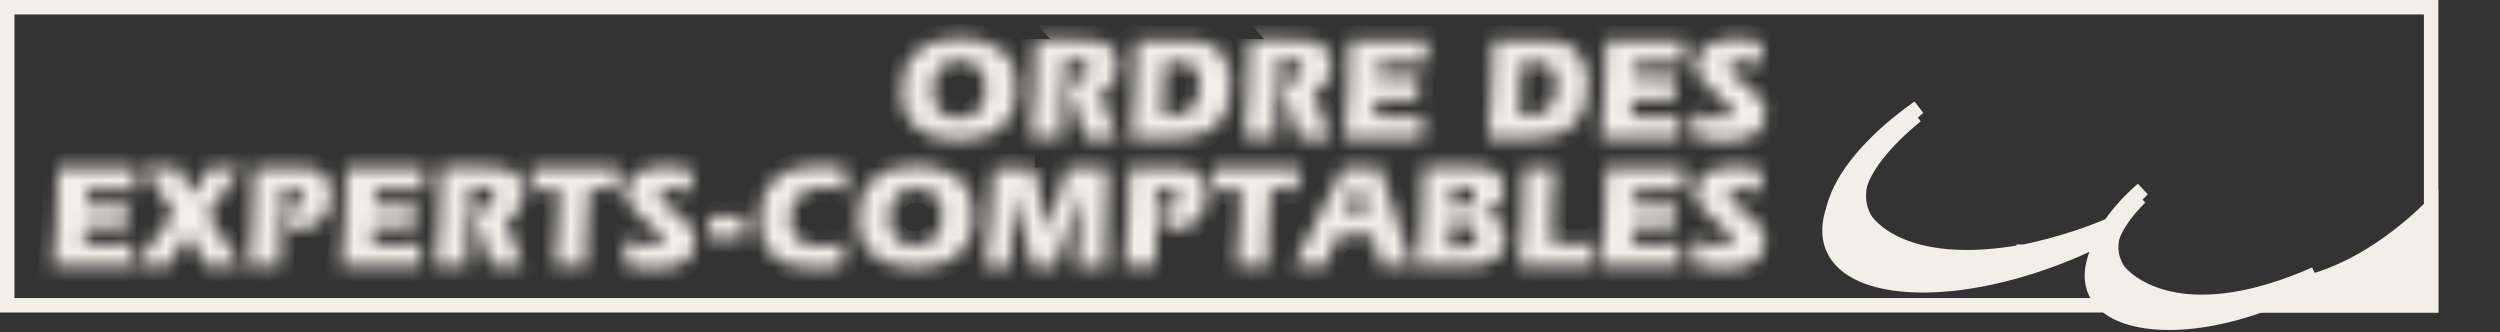
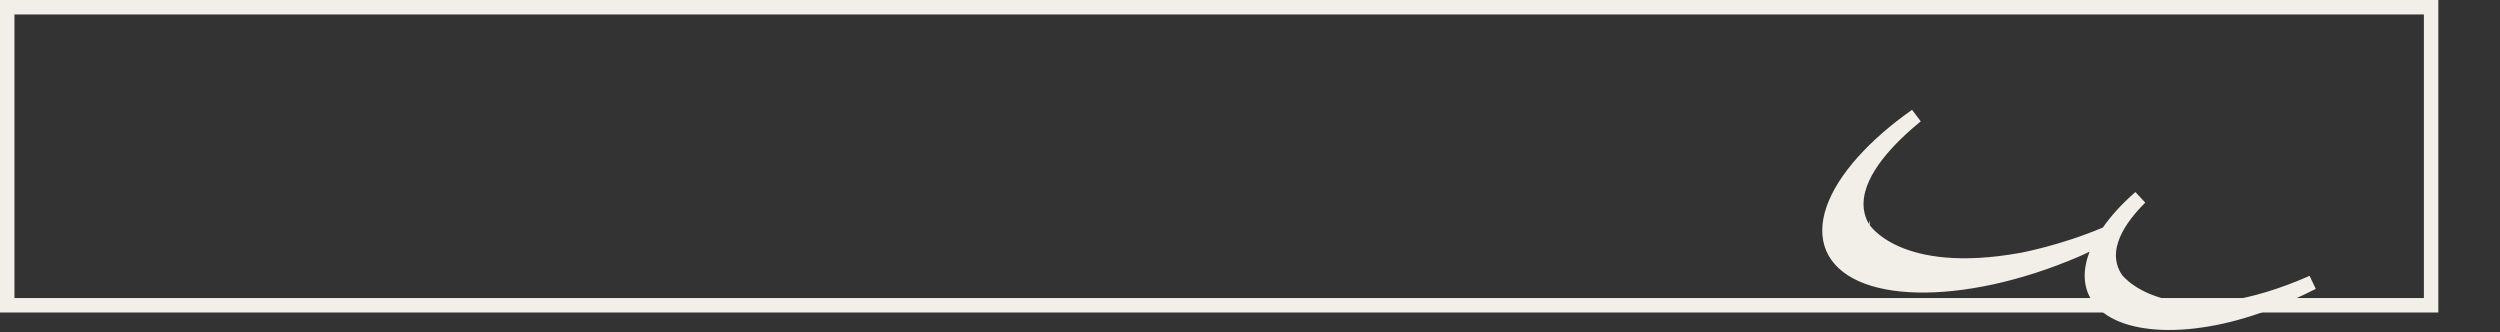
<svg xmlns="http://www.w3.org/2000/svg" width="173" height="23" viewBox="0 0 173 23" fill="none">
  <rect x="0" y="0" width="173" height="23" fill="#333333" stroke="none" />
  <path d="M168.233 0.5V21.125H0.5V0.5H168.233Z" stroke="#F2EEE8" />
-   <path d="M168.232 14.322V21.125H153.76C155.629 20.716 157.852 20.142 160.406 19.333L160.407 19.333C162.943 18.527 165.119 17.035 166.652 15.759C167.295 15.224 167.828 14.723 168.232 14.322Z" fill="#F2EEE8" stroke="#F2EEE8" />
  <path d="M128.94 11.197C129.908 10.115 131.145 9.032 132.601 8.008C132.121 8.4 131.611 8.846 131.121 9.329C130.231 10.206 129.376 11.234 128.885 12.314C128.39 13.403 128.244 14.601 128.882 15.73L128.882 15.73L128.888 15.741L129.317 15.484C128.888 15.741 128.888 15.741 128.889 15.741L128.889 15.742L128.89 15.744L128.894 15.749L128.902 15.764C128.91 15.775 128.919 15.789 128.931 15.806C128.954 15.841 128.988 15.887 129.032 15.943C129.12 16.054 129.252 16.204 129.435 16.375C129.803 16.718 130.374 17.143 131.213 17.513C132.895 18.253 135.616 18.757 139.872 17.994L139.874 17.994L139.784 17.502C139.874 17.994 139.874 17.994 139.874 17.994L139.874 17.994L139.875 17.994L139.877 17.993L139.884 17.992L139.91 17.987C139.933 17.983 139.966 17.976 140.009 17.968C140.095 17.95 140.219 17.925 140.378 17.89C140.694 17.821 141.146 17.715 141.689 17.571C142.774 17.282 144.233 16.835 145.717 16.203L145.85 16.147L145.933 16.027C146.471 15.248 147.203 14.447 148.098 13.667C147.351 14.413 146.656 15.271 146.262 16.172C145.822 17.177 145.741 18.284 146.433 19.31L146.441 19.321L146.449 19.332L146.848 19.03C146.449 19.332 146.449 19.332 146.45 19.333L146.45 19.334L146.452 19.336L146.457 19.342L146.471 19.36C146.483 19.375 146.499 19.394 146.519 19.417C146.56 19.464 146.618 19.527 146.695 19.603C146.849 19.754 147.078 19.954 147.391 20.167C148.018 20.594 148.977 21.07 150.332 21.31C152.502 21.695 155.645 21.469 160.026 19.546C159.118 20.006 158.162 20.442 157.158 20.844C154.455 21.919 151.8 22.406 149.638 22.326C147.448 22.245 145.889 21.593 145.188 20.541C144.669 19.763 144.615 18.762 145.065 17.596L145.531 16.39L144.375 16.968C144.157 17.077 143.91 17.187 143.649 17.303C139.664 19.011 135.764 19.811 132.691 19.741C129.569 19.67 127.505 18.717 126.836 17.161C126.18 15.617 126.891 13.487 128.94 11.197Z" fill="#F2EEE8" stroke="#F2EEE8" />
-   <path d="M129.114 10.619C130.081 9.538 131.319 8.455 132.775 7.431C132.294 7.823 131.785 8.268 131.295 8.751C130.404 9.629 129.55 10.657 129.059 11.737C128.564 12.826 128.418 14.024 129.055 15.152L129.055 15.153L129.062 15.163L129.491 14.907C129.062 15.163 129.062 15.164 129.062 15.164L129.063 15.165L129.064 15.167L129.067 15.172L129.076 15.187C129.083 15.197 129.092 15.212 129.104 15.229C129.128 15.263 129.161 15.309 129.205 15.365C129.294 15.477 129.426 15.627 129.609 15.798C129.976 16.141 130.547 16.566 131.387 16.936C133.069 17.676 135.79 18.18 140.045 17.417L140.047 17.417L139.957 16.925C140.047 17.417 140.047 17.417 140.048 17.417L140.048 17.417L140.048 17.416L140.05 17.416L140.057 17.415L140.084 17.41C140.106 17.405 140.139 17.399 140.182 17.39C140.268 17.373 140.393 17.348 140.551 17.313C140.868 17.244 141.319 17.138 141.862 16.994C142.948 16.705 144.406 16.258 145.891 15.626L146.024 15.569L146.106 15.45C146.645 14.671 147.376 13.87 148.271 13.089C147.524 13.836 146.83 14.694 146.436 15.595C145.996 16.6 145.914 17.707 146.607 18.733L146.614 18.744L146.623 18.755L147.021 18.453C146.623 18.755 146.623 18.755 146.623 18.756L146.624 18.757L146.626 18.759L146.631 18.765L146.645 18.783C146.657 18.798 146.673 18.817 146.693 18.84C146.734 18.887 146.792 18.95 146.869 19.025C147.023 19.177 147.252 19.377 147.565 19.59C148.192 20.017 149.15 20.493 150.506 20.733C152.675 21.118 155.818 20.892 160.2 18.969C159.292 19.428 158.335 19.864 157.331 20.267C154.629 21.342 151.974 21.828 149.811 21.749C147.622 21.668 146.063 21.016 145.361 19.963C144.843 19.186 144.788 18.184 145.239 17.019L145.704 15.813L144.549 16.391C144.331 16.5 144.083 16.61 143.823 16.726C139.837 18.434 135.938 19.234 132.865 19.164C129.743 19.093 127.678 18.14 127.009 16.584C126.353 15.039 127.065 12.91 129.114 10.619Z" fill="#F2EEE8" stroke="#F2EEE8" />
  <mask id="path-5-inside-1_2195_976" fill="white">
    <path d="M65.048 4.728C65.365 4.382 65.827 4.209 66.374 4.209C66.98 4.209 67.412 4.382 67.73 4.7C68.047 5.017 68.191 5.478 68.191 6.084C68.191 6.747 68.047 7.266 67.73 7.612C67.412 7.987 66.98 8.16 66.374 8.16C65.769 8.16 65.308 7.987 65.019 7.669C64.731 7.352 64.558 6.862 64.558 6.199C64.558 5.565 64.731 5.074 65.048 4.728ZM69.315 8.765C70.036 8.102 70.382 7.208 70.382 6.055C70.382 4.959 70.036 4.123 69.344 3.517C68.652 2.941 67.672 2.624 66.374 2.624C65.135 2.624 64.154 2.941 63.433 3.604C62.713 4.267 62.367 5.161 62.367 6.314C62.367 7.381 62.713 8.217 63.405 8.823C64.097 9.428 65.048 9.717 66.288 9.717C67.585 9.717 68.595 9.399 69.315 8.765ZM74.938 2.768C75.37 2.768 75.716 2.797 75.918 2.825C76.12 2.854 76.322 2.912 76.495 2.97C76.754 3.085 76.956 3.287 77.129 3.546C77.273 3.806 77.36 4.094 77.36 4.44C77.36 4.93 77.245 5.363 77.043 5.68C76.841 6.026 76.524 6.257 76.12 6.401L77.302 9.572H75.082L73.813 5.68H73.871C74.361 5.68 74.736 5.622 74.967 5.478C75.197 5.334 75.313 5.132 75.313 4.844C75.313 4.613 75.226 4.411 75.053 4.296C74.88 4.181 74.621 4.123 74.246 4.123C74.159 4.123 74.073 4.123 73.986 4.123C73.9 4.123 73.785 4.152 73.698 4.152L73.525 7.352C73.525 7.641 73.496 7.958 73.496 8.333C73.496 8.736 73.467 9.14 73.467 9.544H71.305C71.391 8.679 71.478 7.669 71.536 6.516C71.593 5.363 71.622 4.094 71.651 2.71C71.651 2.768 74.938 2.768 74.938 2.768ZM80.503 7.295C80.503 7.093 80.503 6.92 80.503 6.804L80.618 4.325H81.714C82.146 4.325 82.463 4.469 82.694 4.728C82.896 4.988 83.011 5.42 83.011 5.968C83.011 6.343 82.954 6.689 82.809 6.977C82.694 7.266 82.492 7.496 82.262 7.669C82.089 7.785 81.916 7.871 81.685 7.929C81.483 7.987 81.137 8.015 80.705 8.015H80.503C80.474 7.756 80.474 7.525 80.503 7.295ZM81.252 9.601C82.521 9.601 83.501 9.284 84.165 8.65C84.828 8.015 85.174 7.122 85.174 5.911C85.174 5.305 85.087 4.786 84.885 4.325C84.684 3.863 84.424 3.517 84.049 3.229C83.819 3.056 83.588 2.941 83.3 2.883C83.011 2.825 82.55 2.768 81.887 2.768H78.6C78.571 4.036 78.542 5.305 78.484 6.574C78.427 7.727 78.34 8.736 78.254 9.601H81.252ZM89.701 2.768C90.133 2.768 90.479 2.797 90.681 2.825C90.883 2.854 91.085 2.912 91.258 2.97C91.517 3.085 91.719 3.287 91.892 3.546C92.036 3.806 92.123 4.094 92.123 4.44C92.123 4.93 92.007 5.363 91.805 5.68C91.604 6.026 91.286 6.257 90.883 6.401L92.094 9.572H89.874L88.605 5.68H88.663C89.153 5.68 89.499 5.622 89.758 5.478C89.989 5.334 90.104 5.132 90.104 4.844C90.104 4.613 90.018 4.411 89.845 4.296C89.672 4.181 89.412 4.123 89.037 4.123C88.951 4.123 88.864 4.123 88.778 4.123C88.691 4.123 88.605 4.152 88.49 4.152L88.317 7.352C88.288 7.669 88.288 8.015 88.288 8.333C88.288 8.707 88.259 9.111 88.259 9.544H86.096C86.183 8.679 86.269 7.669 86.327 6.516C86.385 5.363 86.414 4.094 86.442 2.71C86.442 2.768 89.701 2.768 89.701 2.768ZM93.016 9.601C93.103 8.765 93.189 7.785 93.247 6.631C93.305 5.507 93.334 4.209 93.362 2.768H98.812L98.725 4.354C98.466 4.354 98.206 4.325 98.005 4.325C97.803 4.325 97.659 4.325 97.572 4.325H95.41C95.381 4.584 95.352 4.786 95.352 4.901C95.352 5.017 95.352 5.132 95.352 5.247V5.363H97.111C97.313 5.363 97.514 5.363 97.716 5.363C97.889 5.363 98.062 5.334 98.206 5.334L98.12 6.949C98.005 6.949 97.889 6.92 97.745 6.92C97.63 6.92 97.428 6.92 97.168 6.92H95.237C95.208 7.064 95.208 7.208 95.179 7.323C95.179 7.468 95.15 7.583 95.15 7.727C95.15 7.814 95.15 7.871 95.15 7.9C95.15 7.929 95.15 7.987 95.15 8.015C95.352 8.044 95.554 8.044 95.784 8.073C96.015 8.073 96.303 8.102 96.621 8.102C96.967 8.102 97.284 8.102 97.601 8.073C97.889 8.073 98.206 8.044 98.495 8.015L98.408 9.601H93.016ZM105.184 7.295C105.184 7.093 105.184 6.92 105.184 6.804L105.299 4.325H106.395C106.828 4.325 107.145 4.469 107.375 4.728C107.577 4.988 107.693 5.42 107.693 5.968C107.693 6.343 107.635 6.689 107.52 6.977C107.404 7.266 107.202 7.496 106.972 7.669C106.799 7.785 106.626 7.871 106.395 7.929C106.193 7.987 105.847 8.015 105.415 8.015H105.213C105.184 7.756 105.184 7.525 105.184 7.295ZM105.963 9.601C107.231 9.601 108.212 9.284 108.875 8.65C109.538 8.015 109.884 7.122 109.884 5.911C109.884 5.305 109.797 4.786 109.596 4.325C109.394 3.863 109.134 3.517 108.759 3.229C108.529 3.056 108.298 2.941 108.01 2.883C107.721 2.825 107.26 2.768 106.597 2.768H103.31C103.281 4.152 103.252 5.42 103.195 6.574C103.137 7.727 103.05 8.736 102.964 9.601H105.963ZM110.778 9.601C110.864 8.765 110.951 7.785 111.008 6.631C111.066 5.507 111.095 4.209 111.124 2.768H116.573L116.487 4.354C116.227 4.354 115.968 4.325 115.766 4.325C115.564 4.325 115.42 4.325 115.333 4.325H113.171C113.142 4.584 113.113 4.786 113.113 4.901C113.113 5.017 113.113 5.132 113.113 5.247V5.363H114.872C115.103 5.363 115.305 5.363 115.478 5.363C115.651 5.363 115.824 5.334 115.968 5.334L115.881 6.949C115.766 6.949 115.651 6.92 115.506 6.92C115.391 6.92 115.189 6.92 114.93 6.92H112.998C112.969 7.064 112.969 7.208 112.94 7.323C112.94 7.468 112.911 7.583 112.911 7.727C112.911 7.814 112.911 7.871 112.911 7.9C112.911 7.929 112.911 7.987 112.911 8.015C113.113 8.044 113.315 8.044 113.546 8.073C113.776 8.073 114.065 8.102 114.382 8.102C114.728 8.102 115.074 8.102 115.391 8.073C115.679 8.073 115.997 8.044 116.285 8.015L116.198 9.601H110.778ZM117.15 7.785C117.554 7.929 117.928 8.015 118.246 8.073C118.563 8.131 118.88 8.16 119.197 8.16C119.399 8.16 119.572 8.131 119.687 8.044C119.803 7.958 119.889 7.871 119.889 7.727C119.889 7.525 119.658 7.266 119.168 6.891C119.082 6.833 119.024 6.776 118.995 6.747C117.9 5.882 117.352 5.132 117.352 4.527C117.352 3.95 117.582 3.489 118.073 3.171C118.563 2.854 119.226 2.681 120.091 2.681C120.322 2.681 120.581 2.71 120.869 2.739C121.158 2.768 121.504 2.825 121.879 2.912L121.994 4.469C121.619 4.382 121.331 4.296 121.1 4.267C120.869 4.238 120.668 4.209 120.523 4.209C120.235 4.209 120.004 4.238 119.86 4.325C119.716 4.411 119.63 4.527 119.63 4.671C119.63 4.844 119.889 5.161 120.437 5.565C120.523 5.651 120.61 5.709 120.668 5.738C121.244 6.199 121.648 6.574 121.85 6.862C122.052 7.179 122.167 7.496 122.167 7.842C122.167 8.477 121.936 8.967 121.446 9.284C120.956 9.601 120.264 9.774 119.312 9.774C119.024 9.774 118.736 9.745 118.39 9.717C118.044 9.688 117.669 9.63 117.323 9.544L117.15 7.785ZM3.662 18.424C3.748 17.588 3.835 16.608 3.893 15.454C3.95 14.33 3.979 13.032 4.008 11.591H9.457L9.371 13.177C9.14 13.177 8.881 13.148 8.65 13.148C8.448 13.148 8.304 13.148 8.218 13.148H6.055C6.026 13.35 6.026 13.523 5.997 13.724C5.997 13.84 5.997 13.955 5.997 14.07V14.186H7.785C8.016 14.186 8.218 14.186 8.391 14.186C8.564 14.186 8.737 14.157 8.881 14.157L8.794 15.771C8.679 15.771 8.564 15.743 8.448 15.743C8.333 15.743 8.131 15.743 7.872 15.743H5.94C5.911 15.887 5.911 16.031 5.882 16.146C5.882 16.291 5.853 16.406 5.853 16.55C5.853 16.637 5.853 16.694 5.853 16.723C5.853 16.752 5.853 16.809 5.853 16.838C6.055 16.867 6.257 16.867 6.488 16.896C6.718 16.896 7.007 16.925 7.324 16.925C7.67 16.925 7.987 16.925 8.304 16.896C8.592 16.896 8.91 16.867 9.198 16.838L9.111 18.424C9.14 18.424 3.662 18.424 3.662 18.424ZM14.215 18.424C14.157 18.28 14.1 18.165 14.042 18.049C13.984 17.934 13.927 17.848 13.898 17.761L13.033 16.233L12.139 17.617C12.024 17.79 11.937 17.934 11.88 18.049C11.822 18.165 11.764 18.28 11.707 18.395H9.371L11.995 14.791L9.976 11.591H12.399C12.427 11.706 12.485 11.793 12.514 11.879C12.543 11.966 12.6 12.023 12.629 12.11L13.321 13.465L14.013 12.34C14.042 12.283 14.1 12.196 14.157 12.11C14.215 12.023 14.302 11.85 14.417 11.62H16.695L14.388 14.849L16.695 18.424H14.215ZM20.529 11.591C20.991 11.591 21.337 11.62 21.539 11.648C21.741 11.677 21.913 11.735 22.058 11.821C22.317 11.937 22.519 12.167 22.692 12.456C22.836 12.744 22.923 13.09 22.923 13.465C22.923 14.186 22.692 14.762 22.288 15.224C21.856 15.656 21.279 15.887 20.587 15.887C20.529 15.887 20.472 15.887 20.414 15.887C20.357 15.887 20.27 15.887 20.183 15.858L19.722 14.56C20.126 14.56 20.414 14.503 20.616 14.359C20.818 14.214 20.904 14.013 20.904 13.724C20.904 13.494 20.818 13.321 20.703 13.177C20.558 13.032 20.357 12.975 20.097 12.975C19.982 12.975 19.837 12.975 19.607 13.004H19.578L19.434 16.233C19.434 16.579 19.405 16.954 19.405 17.3C19.405 17.674 19.376 18.049 19.376 18.424H17.214C17.3 17.559 17.387 16.55 17.444 15.397C17.502 14.243 17.531 12.975 17.56 11.591H20.529ZM23.615 18.424C23.701 17.588 23.788 16.608 23.845 15.454C23.903 14.33 23.932 13.032 23.961 11.591H29.41L29.324 13.177C29.093 13.177 28.834 13.148 28.603 13.148C28.401 13.148 28.257 13.148 28.17 13.148H26.008C25.979 13.35 25.979 13.523 25.95 13.724C25.95 13.84 25.95 13.955 25.95 14.07V14.186H27.709C27.94 14.186 28.142 14.186 28.314 14.186C28.488 14.186 28.66 14.157 28.805 14.157L28.718 15.771C28.603 15.771 28.488 15.743 28.343 15.743C28.142 15.743 27.968 15.743 27.767 15.743H25.835C25.806 15.887 25.806 16.031 25.806 16.146C25.777 16.348 25.777 16.55 25.777 16.723C25.777 16.752 25.777 16.809 25.777 16.838C25.979 16.867 26.181 16.867 26.412 16.896C26.642 16.896 26.93 16.925 27.248 16.925C27.594 16.925 27.911 16.925 28.228 16.896C28.545 16.896 28.834 16.867 29.122 16.838V18.424H23.615ZM33.793 11.591C34.225 11.591 34.571 11.62 34.773 11.648C34.975 11.677 35.177 11.735 35.35 11.793C35.609 11.908 35.811 12.11 35.984 12.369C36.128 12.629 36.215 12.946 36.215 13.263C36.215 13.753 36.099 14.186 35.898 14.503C35.696 14.849 35.379 15.079 35.004 15.224L36.186 18.395H33.966L32.697 14.503H32.755C33.245 14.503 33.62 14.445 33.85 14.301C34.081 14.157 34.197 13.955 34.197 13.667C34.197 13.436 34.11 13.234 33.937 13.119C33.764 13.004 33.505 12.946 33.13 12.946C33.043 12.946 32.957 12.946 32.841 12.946C32.755 12.946 32.668 12.975 32.553 12.975L32.38 16.204C32.38 16.492 32.351 16.809 32.351 17.184C32.351 17.588 32.322 17.992 32.322 18.395H30.16C30.246 17.53 30.333 16.521 30.39 15.368C30.448 14.214 30.477 12.946 30.506 11.562H33.793V11.591ZM42.818 11.591L42.731 13.148C42.443 13.119 42.154 13.09 41.866 13.09C41.578 13.09 41.318 13.061 41.03 13.061H40.799L40.597 16.175C40.597 16.377 40.569 16.579 40.569 16.809C40.569 17.04 40.569 17.242 40.569 17.473C40.569 17.732 40.569 17.905 40.569 18.049C40.569 18.194 40.569 18.309 40.569 18.424H38.377C38.435 17.876 38.493 17.127 38.55 16.233C38.608 15.339 38.637 14.272 38.694 13.09C38.262 13.09 37.887 13.119 37.57 13.119C37.224 13.148 36.965 13.148 36.705 13.177L36.791 11.591H42.818ZM43.135 16.608C43.538 16.752 43.913 16.838 44.23 16.896C44.548 16.954 44.865 16.983 45.182 16.983C45.384 16.983 45.557 16.954 45.672 16.867C45.788 16.781 45.874 16.694 45.874 16.55C45.874 16.348 45.643 16.089 45.153 15.714C45.067 15.656 45.009 15.598 44.98 15.57C44.98 15.57 44.98 15.57 44.951 15.57C43.856 14.705 43.308 13.955 43.308 13.35C43.308 12.773 43.538 12.312 44.029 11.994C44.519 11.677 45.182 11.504 46.047 11.504C46.278 11.504 46.537 11.533 46.825 11.562C47.114 11.591 47.46 11.648 47.835 11.735L47.95 13.292C47.575 13.205 47.287 13.119 47.056 13.09C46.825 13.061 46.624 13.032 46.48 13.032C46.191 13.032 45.961 13.061 45.816 13.148C45.672 13.234 45.586 13.35 45.586 13.494C45.586 13.667 45.845 13.984 46.393 14.387C46.48 14.445 46.566 14.503 46.624 14.56C47.2 15.022 47.604 15.397 47.806 15.685C48.008 16.002 48.123 16.319 48.123 16.665C48.123 17.3 47.892 17.79 47.402 18.107C46.912 18.424 46.22 18.597 45.269 18.597C44.98 18.597 44.692 18.568 44.375 18.54C44.029 18.511 43.654 18.453 43.308 18.366C43.279 18.338 43.135 16.608 43.135 16.608ZM51.468 16.463H49.017L49.103 14.935H51.554L51.468 16.463ZM58.59 13.234C58.33 13.148 58.042 13.09 57.782 13.032C57.523 12.975 57.234 12.975 56.975 12.975C56.254 12.975 55.706 13.177 55.303 13.551C54.899 13.926 54.697 14.474 54.697 15.137C54.697 15.771 54.87 16.233 55.216 16.55C55.562 16.867 56.11 17.011 56.859 17.011C57.119 17.011 57.379 16.983 57.667 16.954C57.955 16.925 58.215 16.867 58.503 16.781L58.272 18.366C57.955 18.424 57.667 18.482 57.35 18.511C57.032 18.54 56.715 18.568 56.398 18.568C55.13 18.568 54.178 18.28 53.544 17.703C52.88 17.127 52.563 16.291 52.563 15.166C52.563 13.984 52.909 13.09 53.63 12.427C54.351 11.764 55.331 11.447 56.629 11.447C56.946 11.447 57.263 11.475 57.58 11.504C57.898 11.533 58.215 11.591 58.561 11.677L58.59 13.234ZM62.049 13.551C62.367 13.205 62.828 13.032 63.376 13.032C63.981 13.032 64.414 13.205 64.731 13.523C65.048 13.84 65.192 14.301 65.192 14.906C65.192 15.57 65.019 16.06 64.702 16.435C64.385 16.781 63.924 16.983 63.376 16.983C62.77 16.983 62.309 16.809 62.021 16.492C61.703 16.175 61.559 15.656 61.559 15.022C61.588 14.387 61.732 13.897 62.049 13.551ZM66.317 17.588C67.038 16.925 67.384 16.031 67.384 14.878C67.384 13.782 67.038 12.946 66.346 12.34C65.654 11.764 64.673 11.447 63.376 11.447C62.136 11.447 61.156 11.764 60.435 12.427C59.714 13.09 59.368 13.984 59.368 15.137C59.368 16.204 59.714 17.04 60.406 17.646C61.098 18.251 62.049 18.54 63.289 18.54C64.587 18.54 65.596 18.222 66.317 17.588ZM71.622 11.591C71.622 11.677 71.651 11.793 71.68 11.908C71.709 12.023 71.709 12.139 71.737 12.283L72.458 15.973L73.554 12.513C73.612 12.312 73.669 12.167 73.698 12.023C73.727 11.879 73.785 11.735 73.813 11.62H76.697C76.668 11.966 76.668 12.369 76.639 12.831C76.639 12.917 76.639 13.004 76.639 13.032L76.495 16.925C76.495 16.954 76.495 17.011 76.495 17.127C76.495 17.213 76.495 17.271 76.495 17.357C76.495 17.502 76.495 17.674 76.495 17.848C76.495 18.02 76.495 18.222 76.524 18.453H74.505C74.534 18.28 74.534 18.078 74.563 17.905C74.592 17.703 74.592 17.502 74.592 17.3L74.707 14.935C74.707 14.878 74.707 14.676 74.736 14.301C74.736 13.926 74.765 13.58 74.765 13.292L73.294 17.646C73.237 17.848 73.179 18.02 73.15 18.136C73.121 18.251 73.093 18.366 73.064 18.482H71.391C71.391 18.395 71.363 18.28 71.334 18.136C71.305 17.992 71.276 17.876 71.247 17.732L70.325 13.321L70.036 16.637C70.007 16.838 70.007 17.069 69.979 17.357C69.95 17.646 69.95 18.02 69.921 18.453H68.133C68.249 17.617 68.364 16.637 68.479 15.483C68.595 14.33 68.681 13.061 68.739 11.648H71.622V11.591ZM81.108 11.591C81.57 11.591 81.916 11.62 82.117 11.648C82.319 11.677 82.492 11.735 82.636 11.821C82.896 11.937 83.098 12.167 83.271 12.456C83.415 12.744 83.501 13.09 83.501 13.465C83.501 14.186 83.3 14.762 82.867 15.224C82.435 15.656 81.858 15.887 81.166 15.887C81.108 15.887 81.051 15.887 80.993 15.887C80.935 15.887 80.849 15.887 80.762 15.858L80.301 14.56C80.705 14.56 80.993 14.503 81.195 14.359C81.397 14.214 81.483 14.013 81.483 13.724C81.483 13.494 81.397 13.321 81.281 13.177C81.137 13.032 80.935 12.975 80.676 12.975C80.56 12.975 80.416 12.975 80.186 13.004H80.157L80.013 16.233C80.013 16.579 79.984 16.954 79.984 17.3C79.984 17.674 79.955 18.049 79.955 18.424H77.792C77.879 17.559 77.965 16.55 78.023 15.397C78.081 14.243 78.11 12.975 78.138 11.591C78.11 11.591 81.108 11.591 81.108 11.591ZM89.931 11.591L89.845 13.148C89.556 13.119 89.268 13.09 88.98 13.09C88.691 13.09 88.432 13.061 88.144 13.061H87.942L87.769 16.175C87.769 16.377 87.74 16.579 87.74 16.809C87.74 17.011 87.74 17.242 87.74 17.473C87.74 17.732 87.74 17.905 87.74 18.049C87.74 18.194 87.74 18.309 87.74 18.424H85.549C85.606 17.876 85.664 17.127 85.722 16.233C85.779 15.339 85.808 14.272 85.866 13.09C85.433 13.09 85.058 13.119 84.741 13.119C84.424 13.148 84.136 13.148 83.876 13.177L83.963 11.591H89.931ZM94.602 14.733H93.132L94.026 12.571L94.602 14.733ZM89.499 18.424H91.748C91.777 18.309 91.834 18.165 91.863 18.02C91.921 17.876 91.95 17.761 92.007 17.646L92.584 16.291H95.006L95.381 17.819C95.41 17.934 95.438 18.049 95.467 18.136C95.496 18.222 95.496 18.338 95.496 18.395H97.716L95.727 12.312C95.698 12.196 95.669 12.081 95.64 11.966C95.611 11.85 95.583 11.735 95.583 11.591H92.901C92.815 11.821 92.757 11.994 92.699 12.11C92.642 12.225 92.613 12.34 92.555 12.398L89.499 18.424ZM100.484 13.551C100.484 13.436 100.513 13.321 100.513 13.177C100.513 13.032 100.513 12.946 100.542 12.917H101.147C101.493 12.917 101.724 12.975 101.839 13.061C101.955 13.148 102.041 13.321 102.041 13.58C102.041 13.84 101.955 14.013 101.782 14.128C101.609 14.243 101.32 14.301 100.946 14.301H100.484V13.551ZM100.34 16.752C100.34 16.55 100.34 16.406 100.34 16.319C100.34 16.233 100.34 16.146 100.34 16.06L100.369 15.512H101.292C101.58 15.512 101.811 15.57 101.955 15.714C102.099 15.829 102.185 16.031 102.185 16.291C102.185 16.579 102.099 16.781 101.926 16.925C101.753 17.069 101.493 17.127 101.119 17.127H100.34V16.752ZM98.495 11.591C98.495 12.946 98.437 14.186 98.379 15.339C98.322 16.492 98.235 17.502 98.12 18.395H101.695C102.503 18.395 103.108 18.222 103.541 17.905C103.973 17.559 104.175 17.098 104.175 16.463C104.175 15.973 104.031 15.598 103.742 15.31C103.454 15.051 103.022 14.878 102.445 14.82C102.964 14.733 103.339 14.56 103.627 14.243C103.915 13.955 104.06 13.58 104.06 13.09C104.06 12.542 103.887 12.167 103.541 11.908C103.195 11.648 102.647 11.533 101.868 11.533H98.495V11.591ZM107.635 11.591C107.548 12.283 107.491 13.004 107.433 13.753C107.375 14.532 107.375 15.281 107.375 16.06C107.375 16.233 107.375 16.463 107.404 16.781C107.404 16.809 107.404 16.809 107.404 16.809C107.75 16.838 108.096 16.867 108.442 16.867C108.731 16.867 109.019 16.867 109.278 16.867C109.567 16.867 109.884 16.838 110.23 16.809L110.143 18.424H105.098C105.184 17.588 105.271 16.608 105.328 15.454C105.386 14.33 105.415 13.032 105.444 11.591H107.635ZM110.778 18.424C110.864 17.588 110.951 16.608 111.008 15.454C111.066 14.33 111.095 13.032 111.124 11.591H116.573L116.487 13.177C116.256 13.177 115.997 13.148 115.766 13.148C115.564 13.148 115.42 13.148 115.333 13.148H113.171C113.142 13.35 113.142 13.523 113.113 13.724C113.113 13.84 113.113 13.955 113.113 14.07V14.186H114.872C115.103 14.186 115.305 14.186 115.478 14.186C115.651 14.186 115.824 14.157 115.968 14.157L115.881 15.771C115.766 15.771 115.651 15.743 115.535 15.743C115.42 15.743 115.218 15.743 114.959 15.743H113.027C112.998 15.887 112.998 16.031 112.969 16.146C112.969 16.291 112.969 16.406 112.969 16.55C112.969 16.637 112.969 16.694 112.969 16.723C112.969 16.752 112.969 16.809 112.969 16.838C113.171 16.867 113.373 16.867 113.603 16.896C113.834 16.896 114.122 16.925 114.44 16.925C114.786 16.925 115.103 16.925 115.449 16.896C115.766 16.896 116.054 16.867 116.343 16.838L116.256 18.424H110.778ZM117.15 16.608C117.554 16.752 117.928 16.838 118.246 16.896C118.563 16.954 118.88 16.983 119.197 16.983C119.399 16.983 119.572 16.954 119.687 16.867C119.803 16.781 119.889 16.694 119.889 16.55C119.889 16.348 119.63 16.089 119.168 15.714C119.082 15.656 119.024 15.598 118.995 15.57C118.995 15.57 118.995 15.57 118.966 15.57C117.871 14.705 117.323 13.955 117.323 13.35C117.323 12.773 117.554 12.312 118.044 11.994C118.534 11.677 119.197 11.504 120.062 11.504C120.293 11.504 120.552 11.533 120.841 11.562C121.129 11.591 121.475 11.648 121.85 11.735L121.965 13.292C121.59 13.205 121.302 13.119 121.071 13.09C120.841 13.061 120.639 13.032 120.495 13.032C120.206 13.032 119.976 13.061 119.831 13.148C119.687 13.234 119.601 13.35 119.601 13.494C119.601 13.667 119.86 13.984 120.408 14.387C120.495 14.445 120.581 14.503 120.639 14.56C121.215 15.022 121.619 15.397 121.821 15.685C122.023 16.002 122.138 16.319 122.138 16.665C122.138 17.3 121.907 17.79 121.417 18.107C120.927 18.424 120.235 18.597 119.284 18.597C118.995 18.597 118.707 18.568 118.361 18.54C118.015 18.511 117.64 18.453 117.294 18.366L117.15 16.608Z" />
  </mask>
-   <path d="M65.048 4.728C65.365 4.382 65.827 4.209 66.374 4.209C66.98 4.209 67.412 4.382 67.73 4.7C68.047 5.017 68.191 5.478 68.191 6.084C68.191 6.747 68.047 7.266 67.73 7.612C67.412 7.987 66.98 8.16 66.374 8.16C65.769 8.16 65.308 7.987 65.019 7.669C64.731 7.352 64.558 6.862 64.558 6.199C64.558 5.565 64.731 5.074 65.048 4.728ZM69.315 8.765C70.036 8.102 70.382 7.208 70.382 6.055C70.382 4.959 70.036 4.123 69.344 3.517C68.652 2.941 67.672 2.624 66.374 2.624C65.135 2.624 64.154 2.941 63.433 3.604C62.713 4.267 62.367 5.161 62.367 6.314C62.367 7.381 62.713 8.217 63.405 8.823C64.097 9.428 65.048 9.717 66.288 9.717C67.585 9.717 68.595 9.399 69.315 8.765ZM74.938 2.768C75.37 2.768 75.716 2.797 75.918 2.825C76.12 2.854 76.322 2.912 76.495 2.97C76.754 3.085 76.956 3.287 77.129 3.546C77.273 3.806 77.36 4.094 77.36 4.44C77.36 4.93 77.245 5.363 77.043 5.68C76.841 6.026 76.524 6.257 76.12 6.401L77.302 9.572H75.082L73.813 5.68H73.871C74.361 5.68 74.736 5.622 74.967 5.478C75.197 5.334 75.313 5.132 75.313 4.844C75.313 4.613 75.226 4.411 75.053 4.296C74.88 4.181 74.621 4.123 74.246 4.123C74.159 4.123 74.073 4.123 73.986 4.123C73.9 4.123 73.785 4.152 73.698 4.152L73.525 7.352C73.525 7.641 73.496 7.958 73.496 8.333C73.496 8.736 73.467 9.14 73.467 9.544H71.305C71.391 8.679 71.478 7.669 71.536 6.516C71.593 5.363 71.622 4.094 71.651 2.71C71.651 2.768 74.938 2.768 74.938 2.768ZM80.503 7.295C80.503 7.093 80.503 6.92 80.503 6.804L80.618 4.325H81.714C82.146 4.325 82.463 4.469 82.694 4.728C82.896 4.988 83.011 5.42 83.011 5.968C83.011 6.343 82.954 6.689 82.809 6.977C82.694 7.266 82.492 7.496 82.262 7.669C82.089 7.785 81.916 7.871 81.685 7.929C81.483 7.987 81.137 8.015 80.705 8.015H80.503C80.474 7.756 80.474 7.525 80.503 7.295ZM81.252 9.601C82.521 9.601 83.501 9.284 84.165 8.65C84.828 8.015 85.174 7.122 85.174 5.911C85.174 5.305 85.087 4.786 84.885 4.325C84.684 3.863 84.424 3.517 84.049 3.229C83.819 3.056 83.588 2.941 83.3 2.883C83.011 2.825 82.55 2.768 81.887 2.768H78.6C78.571 4.036 78.542 5.305 78.484 6.574C78.427 7.727 78.34 8.736 78.254 9.601H81.252ZM89.701 2.768C90.133 2.768 90.479 2.797 90.681 2.825C90.883 2.854 91.085 2.912 91.258 2.97C91.517 3.085 91.719 3.287 91.892 3.546C92.036 3.806 92.123 4.094 92.123 4.44C92.123 4.93 92.007 5.363 91.805 5.68C91.604 6.026 91.286 6.257 90.883 6.401L92.094 9.572H89.874L88.605 5.68H88.663C89.153 5.68 89.499 5.622 89.758 5.478C89.989 5.334 90.104 5.132 90.104 4.844C90.104 4.613 90.018 4.411 89.845 4.296C89.672 4.181 89.412 4.123 89.037 4.123C88.951 4.123 88.864 4.123 88.778 4.123C88.691 4.123 88.605 4.152 88.49 4.152L88.317 7.352C88.288 7.669 88.288 8.015 88.288 8.333C88.288 8.707 88.259 9.111 88.259 9.544H86.096C86.183 8.679 86.269 7.669 86.327 6.516C86.385 5.363 86.414 4.094 86.442 2.71C86.442 2.768 89.701 2.768 89.701 2.768ZM93.016 9.601C93.103 8.765 93.189 7.785 93.247 6.631C93.305 5.507 93.334 4.209 93.362 2.768H98.812L98.725 4.354C98.466 4.354 98.206 4.325 98.005 4.325C97.803 4.325 97.659 4.325 97.572 4.325H95.41C95.381 4.584 95.352 4.786 95.352 4.901C95.352 5.017 95.352 5.132 95.352 5.247V5.363H97.111C97.313 5.363 97.514 5.363 97.716 5.363C97.889 5.363 98.062 5.334 98.206 5.334L98.12 6.949C98.005 6.949 97.889 6.92 97.745 6.92C97.63 6.92 97.428 6.92 97.168 6.92H95.237C95.208 7.064 95.208 7.208 95.179 7.323C95.179 7.468 95.15 7.583 95.15 7.727C95.15 7.814 95.15 7.871 95.15 7.9C95.15 7.929 95.15 7.987 95.15 8.015C95.352 8.044 95.554 8.044 95.784 8.073C96.015 8.073 96.303 8.102 96.621 8.102C96.967 8.102 97.284 8.102 97.601 8.073C97.889 8.073 98.206 8.044 98.495 8.015L98.408 9.601H93.016ZM105.184 7.295C105.184 7.093 105.184 6.92 105.184 6.804L105.299 4.325H106.395C106.828 4.325 107.145 4.469 107.375 4.728C107.577 4.988 107.693 5.42 107.693 5.968C107.693 6.343 107.635 6.689 107.52 6.977C107.404 7.266 107.202 7.496 106.972 7.669C106.799 7.785 106.626 7.871 106.395 7.929C106.193 7.987 105.847 8.015 105.415 8.015H105.213C105.184 7.756 105.184 7.525 105.184 7.295ZM105.963 9.601C107.231 9.601 108.212 9.284 108.875 8.65C109.538 8.015 109.884 7.122 109.884 5.911C109.884 5.305 109.797 4.786 109.596 4.325C109.394 3.863 109.134 3.517 108.759 3.229C108.529 3.056 108.298 2.941 108.01 2.883C107.721 2.825 107.26 2.768 106.597 2.768H103.31C103.281 4.152 103.252 5.42 103.195 6.574C103.137 7.727 103.05 8.736 102.964 9.601H105.963ZM110.778 9.601C110.864 8.765 110.951 7.785 111.008 6.631C111.066 5.507 111.095 4.209 111.124 2.768H116.573L116.487 4.354C116.227 4.354 115.968 4.325 115.766 4.325C115.564 4.325 115.42 4.325 115.333 4.325H113.171C113.142 4.584 113.113 4.786 113.113 4.901C113.113 5.017 113.113 5.132 113.113 5.247V5.363H114.872C115.103 5.363 115.305 5.363 115.478 5.363C115.651 5.363 115.824 5.334 115.968 5.334L115.881 6.949C115.766 6.949 115.651 6.92 115.506 6.92C115.391 6.92 115.189 6.92 114.93 6.92H112.998C112.969 7.064 112.969 7.208 112.94 7.323C112.94 7.468 112.911 7.583 112.911 7.727C112.911 7.814 112.911 7.871 112.911 7.9C112.911 7.929 112.911 7.987 112.911 8.015C113.113 8.044 113.315 8.044 113.546 8.073C113.776 8.073 114.065 8.102 114.382 8.102C114.728 8.102 115.074 8.102 115.391 8.073C115.679 8.073 115.997 8.044 116.285 8.015L116.198 9.601H110.778ZM117.15 7.785C117.554 7.929 117.928 8.015 118.246 8.073C118.563 8.131 118.88 8.16 119.197 8.16C119.399 8.16 119.572 8.131 119.687 8.044C119.803 7.958 119.889 7.871 119.889 7.727C119.889 7.525 119.658 7.266 119.168 6.891C119.082 6.833 119.024 6.776 118.995 6.747C117.9 5.882 117.352 5.132 117.352 4.527C117.352 3.95 117.582 3.489 118.073 3.171C118.563 2.854 119.226 2.681 120.091 2.681C120.322 2.681 120.581 2.71 120.869 2.739C121.158 2.768 121.504 2.825 121.879 2.912L121.994 4.469C121.619 4.382 121.331 4.296 121.1 4.267C120.869 4.238 120.668 4.209 120.523 4.209C120.235 4.209 120.004 4.238 119.86 4.325C119.716 4.411 119.63 4.527 119.63 4.671C119.63 4.844 119.889 5.161 120.437 5.565C120.523 5.651 120.61 5.709 120.668 5.738C121.244 6.199 121.648 6.574 121.85 6.862C122.052 7.179 122.167 7.496 122.167 7.842C122.167 8.477 121.936 8.967 121.446 9.284C120.956 9.601 120.264 9.774 119.312 9.774C119.024 9.774 118.736 9.745 118.39 9.717C118.044 9.688 117.669 9.63 117.323 9.544L117.15 7.785ZM3.662 18.424C3.748 17.588 3.835 16.608 3.893 15.454C3.95 14.33 3.979 13.032 4.008 11.591H9.457L9.371 13.177C9.14 13.177 8.881 13.148 8.65 13.148C8.448 13.148 8.304 13.148 8.218 13.148H6.055C6.026 13.35 6.026 13.523 5.997 13.724C5.997 13.84 5.997 13.955 5.997 14.07V14.186H7.785C8.016 14.186 8.218 14.186 8.391 14.186C8.564 14.186 8.737 14.157 8.881 14.157L8.794 15.771C8.679 15.771 8.564 15.743 8.448 15.743C8.333 15.743 8.131 15.743 7.872 15.743H5.94C5.911 15.887 5.911 16.031 5.882 16.146C5.882 16.291 5.853 16.406 5.853 16.55C5.853 16.637 5.853 16.694 5.853 16.723C5.853 16.752 5.853 16.809 5.853 16.838C6.055 16.867 6.257 16.867 6.488 16.896C6.718 16.896 7.007 16.925 7.324 16.925C7.67 16.925 7.987 16.925 8.304 16.896C8.592 16.896 8.91 16.867 9.198 16.838L9.111 18.424C9.14 18.424 3.662 18.424 3.662 18.424ZM14.215 18.424C14.157 18.28 14.1 18.165 14.042 18.049C13.984 17.934 13.927 17.848 13.898 17.761L13.033 16.233L12.139 17.617C12.024 17.79 11.937 17.934 11.88 18.049C11.822 18.165 11.764 18.28 11.707 18.395H9.371L11.995 14.791L9.976 11.591H12.399C12.427 11.706 12.485 11.793 12.514 11.879C12.543 11.966 12.6 12.023 12.629 12.11L13.321 13.465L14.013 12.34C14.042 12.283 14.1 12.196 14.157 12.11C14.215 12.023 14.302 11.85 14.417 11.62H16.695L14.388 14.849L16.695 18.424H14.215ZM20.529 11.591C20.991 11.591 21.337 11.62 21.539 11.648C21.741 11.677 21.913 11.735 22.058 11.821C22.317 11.937 22.519 12.167 22.692 12.456C22.836 12.744 22.923 13.09 22.923 13.465C22.923 14.186 22.692 14.762 22.288 15.224C21.856 15.656 21.279 15.887 20.587 15.887C20.529 15.887 20.472 15.887 20.414 15.887C20.357 15.887 20.27 15.887 20.183 15.858L19.722 14.56C20.126 14.56 20.414 14.503 20.616 14.359C20.818 14.214 20.904 14.013 20.904 13.724C20.904 13.494 20.818 13.321 20.703 13.177C20.558 13.032 20.357 12.975 20.097 12.975C19.982 12.975 19.837 12.975 19.607 13.004H19.578L19.434 16.233C19.434 16.579 19.405 16.954 19.405 17.3C19.405 17.674 19.376 18.049 19.376 18.424H17.214C17.3 17.559 17.387 16.55 17.444 15.397C17.502 14.243 17.531 12.975 17.56 11.591H20.529ZM23.615 18.424C23.701 17.588 23.788 16.608 23.845 15.454C23.903 14.33 23.932 13.032 23.961 11.591H29.41L29.324 13.177C29.093 13.177 28.834 13.148 28.603 13.148C28.401 13.148 28.257 13.148 28.17 13.148H26.008C25.979 13.35 25.979 13.523 25.95 13.724C25.95 13.84 25.95 13.955 25.95 14.07V14.186H27.709C27.94 14.186 28.142 14.186 28.314 14.186C28.488 14.186 28.66 14.157 28.805 14.157L28.718 15.771C28.603 15.771 28.488 15.743 28.343 15.743C28.142 15.743 27.968 15.743 27.767 15.743H25.835C25.806 15.887 25.806 16.031 25.806 16.146C25.777 16.348 25.777 16.55 25.777 16.723C25.777 16.752 25.777 16.809 25.777 16.838C25.979 16.867 26.181 16.867 26.412 16.896C26.642 16.896 26.93 16.925 27.248 16.925C27.594 16.925 27.911 16.925 28.228 16.896C28.545 16.896 28.834 16.867 29.122 16.838V18.424H23.615ZM33.793 11.591C34.225 11.591 34.571 11.62 34.773 11.648C34.975 11.677 35.177 11.735 35.35 11.793C35.609 11.908 35.811 12.11 35.984 12.369C36.128 12.629 36.215 12.946 36.215 13.263C36.215 13.753 36.099 14.186 35.898 14.503C35.696 14.849 35.379 15.079 35.004 15.224L36.186 18.395H33.966L32.697 14.503H32.755C33.245 14.503 33.62 14.445 33.85 14.301C34.081 14.157 34.197 13.955 34.197 13.667C34.197 13.436 34.11 13.234 33.937 13.119C33.764 13.004 33.505 12.946 33.13 12.946C33.043 12.946 32.957 12.946 32.841 12.946C32.755 12.946 32.668 12.975 32.553 12.975L32.38 16.204C32.38 16.492 32.351 16.809 32.351 17.184C32.351 17.588 32.322 17.992 32.322 18.395H30.16C30.246 17.53 30.333 16.521 30.39 15.368C30.448 14.214 30.477 12.946 30.506 11.562H33.793V11.591ZM42.818 11.591L42.731 13.148C42.443 13.119 42.154 13.09 41.866 13.09C41.578 13.09 41.318 13.061 41.03 13.061H40.799L40.597 16.175C40.597 16.377 40.569 16.579 40.569 16.809C40.569 17.04 40.569 17.242 40.569 17.473C40.569 17.732 40.569 17.905 40.569 18.049C40.569 18.194 40.569 18.309 40.569 18.424H38.377C38.435 17.876 38.493 17.127 38.55 16.233C38.608 15.339 38.637 14.272 38.694 13.09C38.262 13.09 37.887 13.119 37.57 13.119C37.224 13.148 36.965 13.148 36.705 13.177L36.791 11.591H42.818ZM43.135 16.608C43.538 16.752 43.913 16.838 44.23 16.896C44.548 16.954 44.865 16.983 45.182 16.983C45.384 16.983 45.557 16.954 45.672 16.867C45.788 16.781 45.874 16.694 45.874 16.55C45.874 16.348 45.643 16.089 45.153 15.714C45.067 15.656 45.009 15.598 44.98 15.57C44.98 15.57 44.98 15.57 44.951 15.57C43.856 14.705 43.308 13.955 43.308 13.35C43.308 12.773 43.538 12.312 44.029 11.994C44.519 11.677 45.182 11.504 46.047 11.504C46.278 11.504 46.537 11.533 46.825 11.562C47.114 11.591 47.46 11.648 47.835 11.735L47.95 13.292C47.575 13.205 47.287 13.119 47.056 13.09C46.825 13.061 46.624 13.032 46.48 13.032C46.191 13.032 45.961 13.061 45.816 13.148C45.672 13.234 45.586 13.35 45.586 13.494C45.586 13.667 45.845 13.984 46.393 14.387C46.48 14.445 46.566 14.503 46.624 14.56C47.2 15.022 47.604 15.397 47.806 15.685C48.008 16.002 48.123 16.319 48.123 16.665C48.123 17.3 47.892 17.79 47.402 18.107C46.912 18.424 46.22 18.597 45.269 18.597C44.98 18.597 44.692 18.568 44.375 18.54C44.029 18.511 43.654 18.453 43.308 18.366C43.279 18.338 43.135 16.608 43.135 16.608ZM51.468 16.463H49.017L49.103 14.935H51.554L51.468 16.463ZM58.59 13.234C58.33 13.148 58.042 13.09 57.782 13.032C57.523 12.975 57.234 12.975 56.975 12.975C56.254 12.975 55.706 13.177 55.303 13.551C54.899 13.926 54.697 14.474 54.697 15.137C54.697 15.771 54.87 16.233 55.216 16.55C55.562 16.867 56.11 17.011 56.859 17.011C57.119 17.011 57.379 16.983 57.667 16.954C57.955 16.925 58.215 16.867 58.503 16.781L58.272 18.366C57.955 18.424 57.667 18.482 57.35 18.511C57.032 18.54 56.715 18.568 56.398 18.568C55.13 18.568 54.178 18.28 53.544 17.703C52.88 17.127 52.563 16.291 52.563 15.166C52.563 13.984 52.909 13.09 53.63 12.427C54.351 11.764 55.331 11.447 56.629 11.447C56.946 11.447 57.263 11.475 57.58 11.504C57.898 11.533 58.215 11.591 58.561 11.677L58.59 13.234ZM62.049 13.551C62.367 13.205 62.828 13.032 63.376 13.032C63.981 13.032 64.414 13.205 64.731 13.523C65.048 13.84 65.192 14.301 65.192 14.906C65.192 15.57 65.019 16.06 64.702 16.435C64.385 16.781 63.924 16.983 63.376 16.983C62.77 16.983 62.309 16.809 62.021 16.492C61.703 16.175 61.559 15.656 61.559 15.022C61.588 14.387 61.732 13.897 62.049 13.551ZM66.317 17.588C67.038 16.925 67.384 16.031 67.384 14.878C67.384 13.782 67.038 12.946 66.346 12.34C65.654 11.764 64.673 11.447 63.376 11.447C62.136 11.447 61.156 11.764 60.435 12.427C59.714 13.09 59.368 13.984 59.368 15.137C59.368 16.204 59.714 17.04 60.406 17.646C61.098 18.251 62.049 18.54 63.289 18.54C64.587 18.54 65.596 18.222 66.317 17.588ZM71.622 11.591C71.622 11.677 71.651 11.793 71.68 11.908C71.709 12.023 71.709 12.139 71.737 12.283L72.458 15.973L73.554 12.513C73.612 12.312 73.669 12.167 73.698 12.023C73.727 11.879 73.785 11.735 73.813 11.62H76.697C76.668 11.966 76.668 12.369 76.639 12.831C76.639 12.917 76.639 13.004 76.639 13.032L76.495 16.925C76.495 16.954 76.495 17.011 76.495 17.127C76.495 17.213 76.495 17.271 76.495 17.357C76.495 17.502 76.495 17.674 76.495 17.848C76.495 18.02 76.495 18.222 76.524 18.453H74.505C74.534 18.28 74.534 18.078 74.563 17.905C74.592 17.703 74.592 17.502 74.592 17.3L74.707 14.935C74.707 14.878 74.707 14.676 74.736 14.301C74.736 13.926 74.765 13.58 74.765 13.292L73.294 17.646C73.237 17.848 73.179 18.02 73.15 18.136C73.121 18.251 73.093 18.366 73.064 18.482H71.391C71.391 18.395 71.363 18.28 71.334 18.136C71.305 17.992 71.276 17.876 71.247 17.732L70.325 13.321L70.036 16.637C70.007 16.838 70.007 17.069 69.979 17.357C69.95 17.646 69.95 18.02 69.921 18.453H68.133C68.249 17.617 68.364 16.637 68.479 15.483C68.595 14.33 68.681 13.061 68.739 11.648H71.622V11.591ZM81.108 11.591C81.57 11.591 81.916 11.62 82.117 11.648C82.319 11.677 82.492 11.735 82.636 11.821C82.896 11.937 83.098 12.167 83.271 12.456C83.415 12.744 83.501 13.09 83.501 13.465C83.501 14.186 83.3 14.762 82.867 15.224C82.435 15.656 81.858 15.887 81.166 15.887C81.108 15.887 81.051 15.887 80.993 15.887C80.935 15.887 80.849 15.887 80.762 15.858L80.301 14.56C80.705 14.56 80.993 14.503 81.195 14.359C81.397 14.214 81.483 14.013 81.483 13.724C81.483 13.494 81.397 13.321 81.281 13.177C81.137 13.032 80.935 12.975 80.676 12.975C80.56 12.975 80.416 12.975 80.186 13.004H80.157L80.013 16.233C80.013 16.579 79.984 16.954 79.984 17.3C79.984 17.674 79.955 18.049 79.955 18.424H77.792C77.879 17.559 77.965 16.55 78.023 15.397C78.081 14.243 78.11 12.975 78.138 11.591C78.11 11.591 81.108 11.591 81.108 11.591ZM89.931 11.591L89.845 13.148C89.556 13.119 89.268 13.09 88.98 13.09C88.691 13.09 88.432 13.061 88.144 13.061H87.942L87.769 16.175C87.769 16.377 87.74 16.579 87.74 16.809C87.74 17.011 87.74 17.242 87.74 17.473C87.74 17.732 87.74 17.905 87.74 18.049C87.74 18.194 87.74 18.309 87.74 18.424H85.549C85.606 17.876 85.664 17.127 85.722 16.233C85.779 15.339 85.808 14.272 85.866 13.09C85.433 13.09 85.058 13.119 84.741 13.119C84.424 13.148 84.136 13.148 83.876 13.177L83.963 11.591H89.931ZM94.602 14.733H93.132L94.026 12.571L94.602 14.733ZM89.499 18.424H91.748C91.777 18.309 91.834 18.165 91.863 18.02C91.921 17.876 91.95 17.761 92.007 17.646L92.584 16.291H95.006L95.381 17.819C95.41 17.934 95.438 18.049 95.467 18.136C95.496 18.222 95.496 18.338 95.496 18.395H97.716L95.727 12.312C95.698 12.196 95.669 12.081 95.64 11.966C95.611 11.85 95.583 11.735 95.583 11.591H92.901C92.815 11.821 92.757 11.994 92.699 12.11C92.642 12.225 92.613 12.34 92.555 12.398L89.499 18.424ZM100.484 13.551C100.484 13.436 100.513 13.321 100.513 13.177C100.513 13.032 100.513 12.946 100.542 12.917H101.147C101.493 12.917 101.724 12.975 101.839 13.061C101.955 13.148 102.041 13.321 102.041 13.58C102.041 13.84 101.955 14.013 101.782 14.128C101.609 14.243 101.32 14.301 100.946 14.301H100.484V13.551ZM100.34 16.752C100.34 16.55 100.34 16.406 100.34 16.319C100.34 16.233 100.34 16.146 100.34 16.06L100.369 15.512H101.292C101.58 15.512 101.811 15.57 101.955 15.714C102.099 15.829 102.185 16.031 102.185 16.291C102.185 16.579 102.099 16.781 101.926 16.925C101.753 17.069 101.493 17.127 101.119 17.127H100.34V16.752ZM98.495 11.591C98.495 12.946 98.437 14.186 98.379 15.339C98.322 16.492 98.235 17.502 98.12 18.395H101.695C102.503 18.395 103.108 18.222 103.541 17.905C103.973 17.559 104.175 17.098 104.175 16.463C104.175 15.973 104.031 15.598 103.742 15.31C103.454 15.051 103.022 14.878 102.445 14.82C102.964 14.733 103.339 14.56 103.627 14.243C103.915 13.955 104.06 13.58 104.06 13.09C104.06 12.542 103.887 12.167 103.541 11.908C103.195 11.648 102.647 11.533 101.868 11.533H98.495V11.591ZM107.635 11.591C107.548 12.283 107.491 13.004 107.433 13.753C107.375 14.532 107.375 15.281 107.375 16.06C107.375 16.233 107.375 16.463 107.404 16.781C107.404 16.809 107.404 16.809 107.404 16.809C107.75 16.838 108.096 16.867 108.442 16.867C108.731 16.867 109.019 16.867 109.278 16.867C109.567 16.867 109.884 16.838 110.23 16.809L110.143 18.424H105.098C105.184 17.588 105.271 16.608 105.328 15.454C105.386 14.33 105.415 13.032 105.444 11.591H107.635ZM110.778 18.424C110.864 17.588 110.951 16.608 111.008 15.454C111.066 14.33 111.095 13.032 111.124 11.591H116.573L116.487 13.177C116.256 13.177 115.997 13.148 115.766 13.148C115.564 13.148 115.42 13.148 115.333 13.148H113.171C113.142 13.35 113.142 13.523 113.113 13.724C113.113 13.84 113.113 13.955 113.113 14.07V14.186H114.872C115.103 14.186 115.305 14.186 115.478 14.186C115.651 14.186 115.824 14.157 115.968 14.157L115.881 15.771C115.766 15.771 115.651 15.743 115.535 15.743C115.42 15.743 115.218 15.743 114.959 15.743H113.027C112.998 15.887 112.998 16.031 112.969 16.146C112.969 16.291 112.969 16.406 112.969 16.55C112.969 16.637 112.969 16.694 112.969 16.723C112.969 16.752 112.969 16.809 112.969 16.838C113.171 16.867 113.373 16.867 113.603 16.896C113.834 16.896 114.122 16.925 114.44 16.925C114.786 16.925 115.103 16.925 115.449 16.896C115.766 16.896 116.054 16.867 116.343 16.838L116.256 18.424H110.778ZM117.15 16.608C117.554 16.752 117.928 16.838 118.246 16.896C118.563 16.954 118.88 16.983 119.197 16.983C119.399 16.983 119.572 16.954 119.687 16.867C119.803 16.781 119.889 16.694 119.889 16.55C119.889 16.348 119.63 16.089 119.168 15.714C119.082 15.656 119.024 15.598 118.995 15.57C118.995 15.57 118.995 15.57 118.966 15.57C117.871 14.705 117.323 13.955 117.323 13.35C117.323 12.773 117.554 12.312 118.044 11.994C118.534 11.677 119.197 11.504 120.062 11.504C120.293 11.504 120.552 11.533 120.841 11.562C121.129 11.591 121.475 11.648 121.85 11.735L121.965 13.292C121.59 13.205 121.302 13.119 121.071 13.09C120.841 13.061 120.639 13.032 120.495 13.032C120.206 13.032 119.976 13.061 119.831 13.148C119.687 13.234 119.601 13.35 119.601 13.494C119.601 13.667 119.86 13.984 120.408 14.387C120.495 14.445 120.581 14.503 120.639 14.56C121.215 15.022 121.619 15.397 121.821 15.685C122.023 16.002 122.138 16.319 122.138 16.665C122.138 17.3 121.907 17.79 121.417 18.107C120.927 18.424 120.235 18.597 119.284 18.597C118.995 18.597 118.707 18.568 118.361 18.54C118.015 18.511 117.64 18.453 117.294 18.366L117.15 16.608Z" fill="#F2EEE8" stroke="#F2EEE8" stroke-width="2" mask="url(#path-5-inside-1_2195_976)" />
</svg>